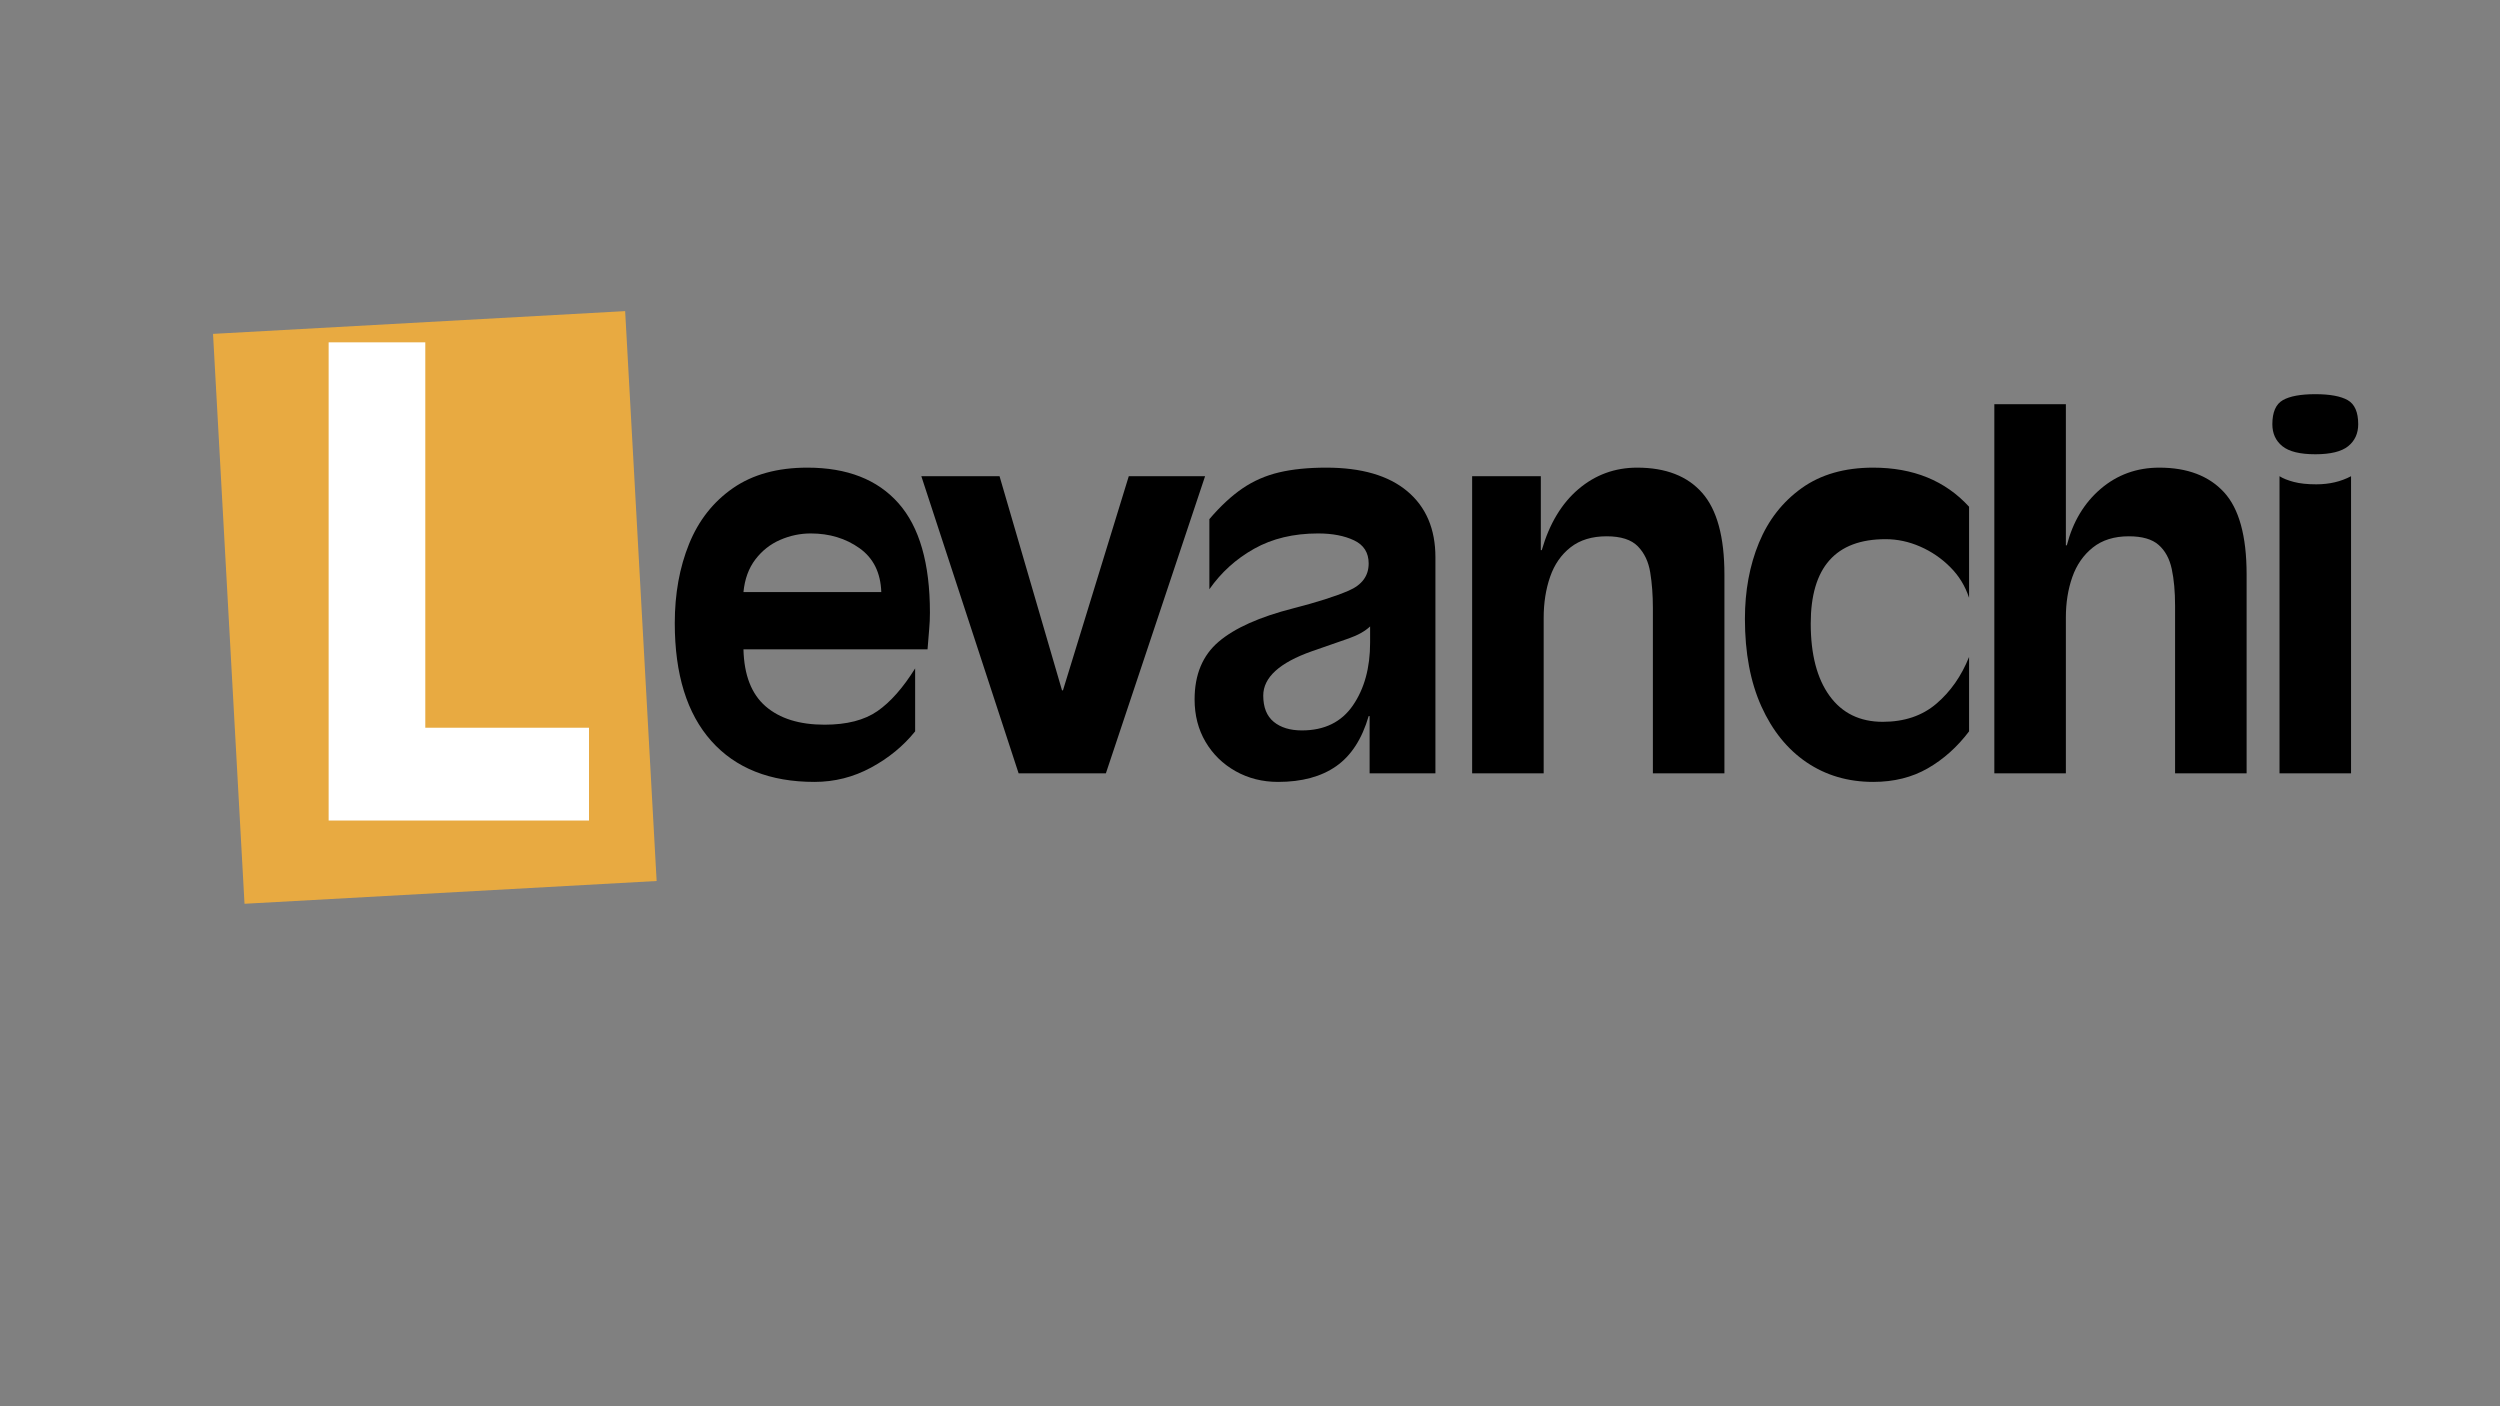
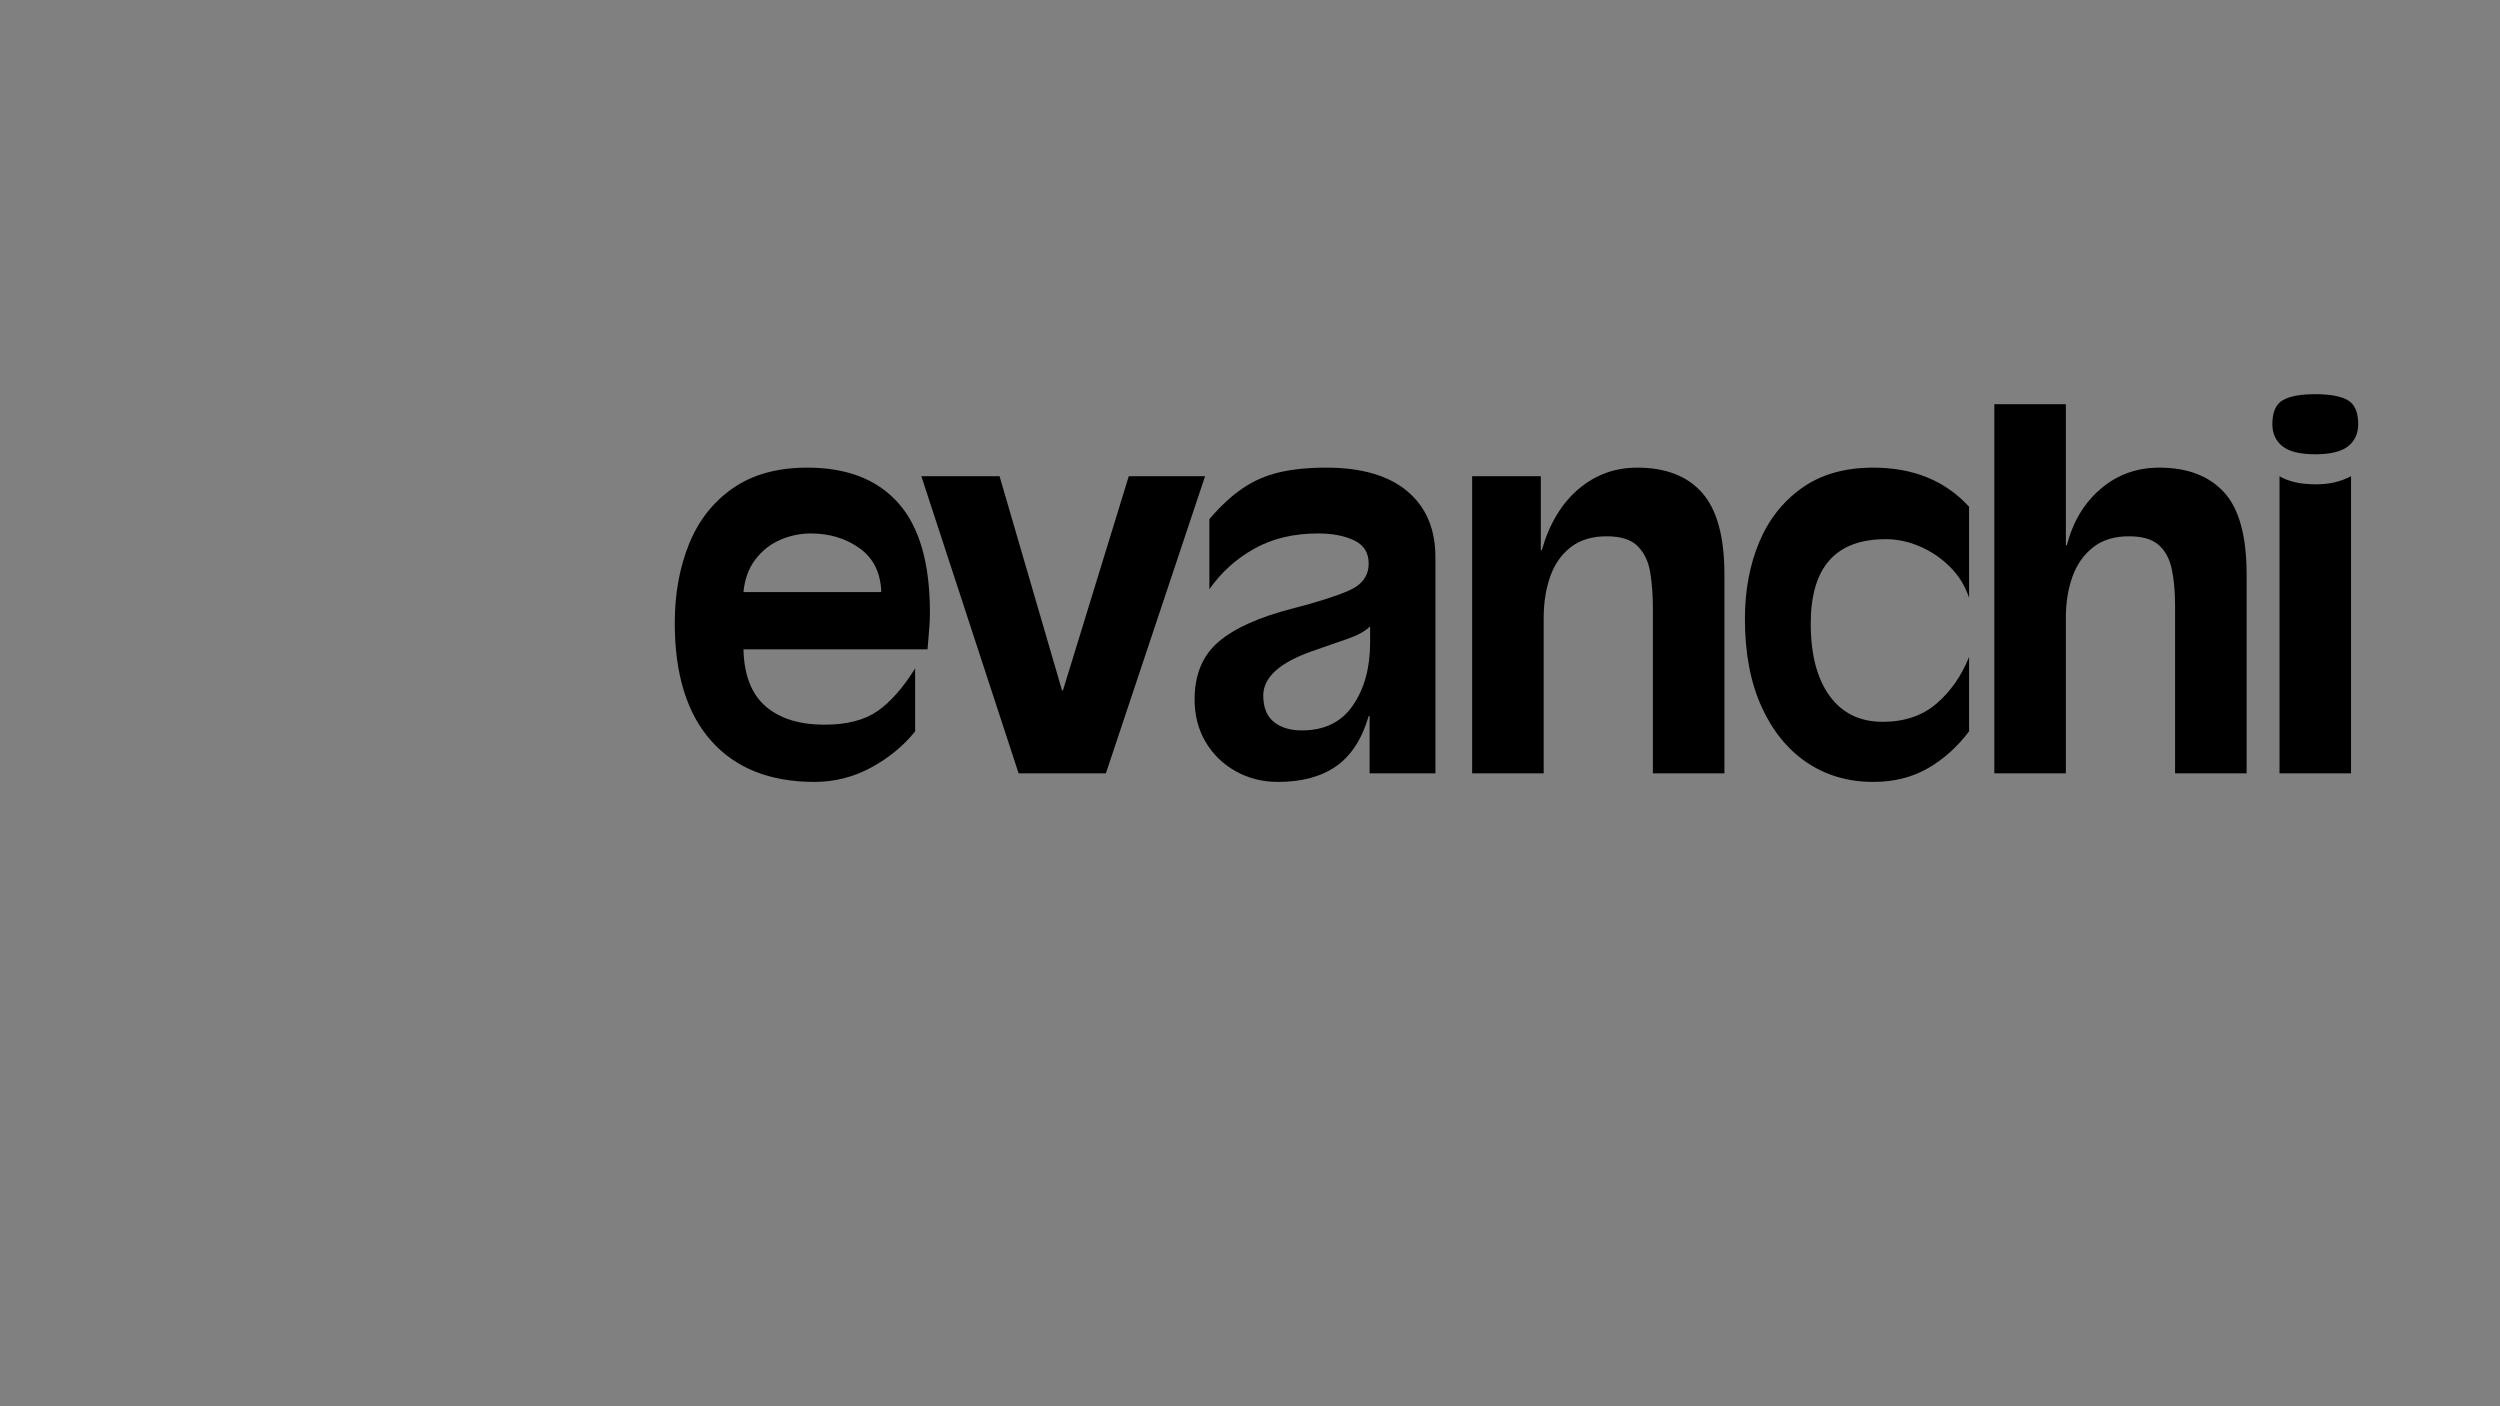
<svg xmlns="http://www.w3.org/2000/svg" version="1.0" preserveAspectRatio="xMidYMid meet" height="1080" viewBox="0 0 1440 810" zoomAndPan="magnify" width="1920">
  <rect x="0" y="0" width="1440" height="810" fill="#808080" stroke="none" />
  <defs>
    <g />
    <clipPath id="6d73e2ae7e">
-       <path clip-rule="nonzero" d="M 122 179 L 379 179 L 379 521 L 122 521 Z M 122 179" />
-     </clipPath>
+       </clipPath>
    <clipPath id="455ae39114">
      <path clip-rule="nonzero" d="M 122.703 192.316 L 360.086 179.203 L 378.23 507.617 L 140.848 520.734 Z M 122.703 192.316" />
    </clipPath>
    <clipPath id="775df7de25">
      <path clip-rule="nonzero" d="M 0.641 0.039 L 256.238 0.039 L 256.238 341.801 L 0.641 341.801 Z M 0.641 0.039" />
    </clipPath>
    <clipPath id="469fbef3a2">
-       <path clip-rule="nonzero" d="M 0.703 13.316 L 238.086 0.203 L 256.23 328.617 L 18.848 341.734 Z M 0.703 13.316" />
-     </clipPath>
+       </clipPath>
    <clipPath id="fec6e3df70">
      <rect height="342" y="0" width="257" x="0" />
    </clipPath>
    <clipPath id="296eab737e">
      <rect height="291" y="0" width="986" x="0" />
    </clipPath>
    <clipPath id="e9af0b4a44">
      <path clip-rule="nonzero" d="M 34 9 L 184.84 9 L 184.84 285 L 34 285 Z M 34 9" />
    </clipPath>
    <clipPath id="350e15c265">
      <rect height="374" y="0" width="185" x="0" />
    </clipPath>
  </defs>
  <g clip-path="url(#6d73e2ae7e)">
    <g clip-path="url(#455ae39114)">
      <g transform="matrix(1, 0, 0, 1, 122, 179)">
        <g clip-path="url(#fec6e3df70)">
          <g clip-path="url(#775df7de25)">
            <g clip-path="url(#469fbef3a2)">
-               <path fill-rule="nonzero" fill-opacity="1" d="M 0.703 13.316 L 238.086 0.203 L 256.223 328.457 L 18.84 341.574 Z M 0.703 13.316" fill="#e8aa41" />
-             </g>
+               </g>
          </g>
        </g>
      </g>
    </g>
  </g>
  <g transform="matrix(1, 0, 0, 1, 378, 222)">
    <g clip-path="url(#296eab737e)">
      <g fill-opacity="1" fill="#000000">
        <g transform="translate(0.231, 223.439)">
          <g>
            <path d="M 157.406 -92.578 C 157.406 -89.273 157.266 -86.113 156.984 -83.094 C 156.711 -80.07 156.395 -76.18 156.031 -71.422 L 50 -71.422 C 50.363 -56.586 54.617 -45.645 62.766 -38.594 C 70.922 -31.539 82.234 -28.016 96.703 -28.016 C 109.516 -28.016 119.676 -30.625 127.188 -35.844 C 134.695 -41.062 141.93 -49.258 148.891 -60.438 L 148.891 -24.172 C 142.109 -15.742 133.633 -8.785 123.469 -3.297 C 113.312 2.191 102.461 4.938 90.922 4.938 C 65.285 4.938 45.461 -2.93 31.453 -18.672 C 17.441 -34.422 10.438 -57.039 10.438 -86.531 C 10.438 -103.375 13.18 -118.57 18.672 -132.125 C 24.172 -145.676 32.598 -156.391 43.953 -164.266 C 55.305 -172.141 69.594 -176.078 86.812 -176.078 C 109.695 -176.078 127.18 -169.254 139.266 -155.609 C 151.359 -141.973 157.406 -120.961 157.406 -92.578 Z M 50 -104.391 L 129.391 -104.391 C 129.016 -115.555 124.844 -123.977 116.875 -129.656 C 108.914 -135.332 99.535 -138.172 88.734 -138.172 C 82.68 -138.172 76.816 -136.938 71.141 -134.469 C 65.461 -132 60.703 -128.242 56.859 -123.203 C 53.016 -118.172 50.727 -111.898 50 -104.391 Z M 50 -104.391" />
          </g>
        </g>
      </g>
      <g fill-opacity="1" fill="#000000">
        <g transform="translate(150.487, 223.439)">
          <g>
            <path d="M 2.203 -171.141 L 47.25 -171.141 L 83.234 -47.797 L 83.781 -47.797 L 121.688 -171.141 L 165.641 -171.141 L 108.5 0 L 58.234 0 Z M 2.203 -171.141" />
          </g>
        </g>
      </g>
      <g fill-opacity="1" fill="#000000">
        <g transform="translate(300.742, 223.439)">
          <g>
            <path d="M 148.062 -124.438 L 148.062 0 L 110.156 0 L 110.156 -32.969 L 109.609 -32.969 C 105.766 -19.781 99.535 -10.164 90.922 -4.125 C 82.316 1.914 71.145 4.938 57.406 4.938 C 48.438 4.938 40.285 2.879 32.953 -1.234 C 25.629 -5.359 19.863 -10.988 15.656 -18.125 C 11.445 -25.27 9.344 -33.422 9.344 -42.578 C 9.344 -56.859 13.961 -67.938 23.203 -75.812 C 32.453 -83.688 46.785 -90.098 66.203 -95.047 C 79.754 -98.523 90.375 -101.91 98.062 -105.203 C 105.758 -108.504 109.609 -113.727 109.609 -120.875 C 109.609 -127.094 106.812 -131.531 101.219 -134.188 C 95.633 -136.844 88.723 -138.172 80.484 -138.172 C 66.379 -138.172 54.109 -135.238 43.672 -129.375 C 33.234 -123.52 24.629 -115.738 17.859 -106.031 L 17.859 -146.422 C 24.266 -153.922 30.625 -159.82 36.938 -164.125 C 43.258 -168.438 50.266 -171.504 57.953 -173.328 C 65.648 -175.16 74.719 -176.078 85.156 -176.078 C 105.488 -176.078 121.055 -171.547 131.859 -162.484 C 142.66 -153.422 148.062 -140.738 148.062 -124.438 Z M 71.141 -24.719 C 84.148 -24.719 93.953 -29.523 100.547 -39.141 C 107.141 -48.754 110.438 -60.797 110.438 -75.266 L 110.438 -84.609 C 107.5 -81.859 103.422 -79.566 98.203 -77.734 C 92.984 -75.91 85.891 -73.441 76.922 -70.328 C 58.234 -63.734 48.891 -55.219 48.891 -44.781 C 48.891 -38 50.906 -32.957 54.938 -29.656 C 58.969 -26.363 64.367 -24.719 71.141 -24.719 Z M 71.141 -24.719" />
          </g>
        </g>
      </g>
      <g fill-opacity="1" fill="#000000">
        <g transform="translate(450.998, 223.439)">
          <g>
            <path d="M 18.953 -171.141 L 58.516 -171.141 L 58.516 -128.562 L 59.062 -128.562 C 63.457 -143.758 70.504 -155.477 80.203 -163.719 C 89.91 -171.957 101.176 -176.078 114 -176.078 C 130.477 -176.078 142.973 -171.223 151.484 -161.516 C 160.004 -151.816 164.266 -136.16 164.266 -114.547 L 164.266 0 L 123.062 0 L 123.062 -95.328 C 123.062 -102.648 122.555 -109.422 121.547 -115.641 C 120.547 -121.867 118.164 -126.906 114.406 -130.75 C 110.656 -134.602 104.66 -136.531 96.422 -136.531 C 87.992 -136.531 81.078 -134.422 75.672 -130.203 C 70.273 -125.992 66.336 -120.316 63.859 -113.172 C 61.391 -106.035 60.156 -98.16 60.156 -89.547 L 60.156 0 L 18.953 0 Z M 18.953 -171.141" />
          </g>
        </g>
      </g>
      <g fill-opacity="1" fill="#000000">
        <g transform="translate(616.636, 223.439)">
          <g>
            <path d="M 139.547 -67.031 L 139.547 -24.172 C 132.773 -15.203 124.852 -8.109 115.781 -2.891 C 106.719 2.328 96.234 4.938 84.328 4.938 C 69.859 4.938 57.082 1.188 46 -6.312 C 34.926 -13.82 26.227 -24.582 19.906 -38.594 C 13.594 -52.602 10.438 -69.406 10.438 -89 C 10.438 -105.113 13.133 -119.719 18.531 -132.812 C 23.938 -145.906 32.133 -156.391 43.125 -164.266 C 54.113 -172.141 67.848 -176.078 84.328 -176.078 C 107.41 -176.078 125.816 -168.57 139.547 -153.562 L 139.547 -101.094 C 137.348 -107.863 133.727 -113.766 128.688 -118.797 C 123.656 -123.836 117.891 -127.773 111.391 -130.609 C 104.891 -133.453 98.25 -134.875 91.469 -134.875 C 62.719 -134.875 48.344 -118.664 48.344 -86.25 C 48.344 -68.488 51.957 -54.617 59.188 -44.641 C 66.426 -34.66 76.641 -29.672 89.828 -29.672 C 102.273 -29.672 112.57 -33.148 120.719 -40.109 C 128.875 -47.066 135.148 -56.039 139.547 -67.031 Z M 139.547 -67.031" />
          </g>
        </g>
      </g>
      <g fill-opacity="1" fill="#000000">
        <g transform="translate(751.784, 223.439)">
          <g>
            <path d="M 18.953 -212.625 L 60.156 -212.625 L 60.156 -131.312 L 60.703 -131.312 C 64.18 -144.863 70.68 -155.711 80.203 -163.859 C 89.734 -172.004 101 -176.078 114 -176.078 C 130.113 -176.078 142.52 -171.363 151.219 -161.938 C 159.914 -152.508 164.266 -136.711 164.266 -114.547 L 164.266 0 L 123.062 0 L 123.062 -96.422 C 123.062 -104.66 122.422 -111.754 121.141 -117.703 C 119.859 -123.66 117.336 -128.285 113.578 -131.578 C 109.828 -134.879 104.109 -136.531 96.422 -136.531 C 87.992 -136.531 81.078 -134.375 75.672 -130.062 C 70.273 -125.758 66.336 -120.082 63.859 -113.031 C 61.391 -105.988 60.156 -98.254 60.156 -89.828 L 60.156 0 L 18.953 0 Z M 18.953 -212.625" />
          </g>
        </g>
      </g>
      <g fill-opacity="1" fill="#000000">
        <g transform="translate(917.422, 223.439)">
          <g>
            <path d="M 62.906 -201.078 C 62.906 -195.766 60.984 -191.551 57.141 -188.438 C 53.297 -185.332 46.977 -183.781 38.188 -183.781 C 29.395 -183.781 23.07 -185.332 19.219 -188.438 C 15.375 -191.551 13.453 -195.766 13.453 -201.078 C 13.453 -208.035 15.469 -212.66 19.5 -214.953 C 23.531 -217.242 29.758 -218.391 38.188 -218.391 C 46.602 -218.391 52.828 -217.242 56.859 -214.953 C 60.891 -212.66 62.906 -208.035 62.906 -201.078 Z M 17.578 0 L 17.578 -171.141 C 19.598 -169.859 22.348 -168.758 25.828 -167.844 C 29.305 -166.926 33.609 -166.469 38.734 -166.469 C 46.242 -166.469 52.926 -168.023 58.781 -171.141 L 58.781 0 Z M 17.578 0" />
          </g>
        </g>
      </g>
    </g>
  </g>
  <g transform="matrix(1, 0, 0, 1, 155, 188)">
    <g clip-path="url(#350e15c265)">
      <g clip-path="url(#e9af0b4a44)">
        <g fill-opacity="1" fill="#ffffff">
          <g transform="translate(6.453, 284.625)">
            <g>
-               <path d="M 27.844 -275.438 L 83.516 -275.438 L 83.516 -53.453 L 177.812 -53.453 L 177.812 0 L 27.844 0 Z M 27.844 -275.438" />
-             </g>
+               </g>
          </g>
        </g>
      </g>
    </g>
  </g>
</svg>